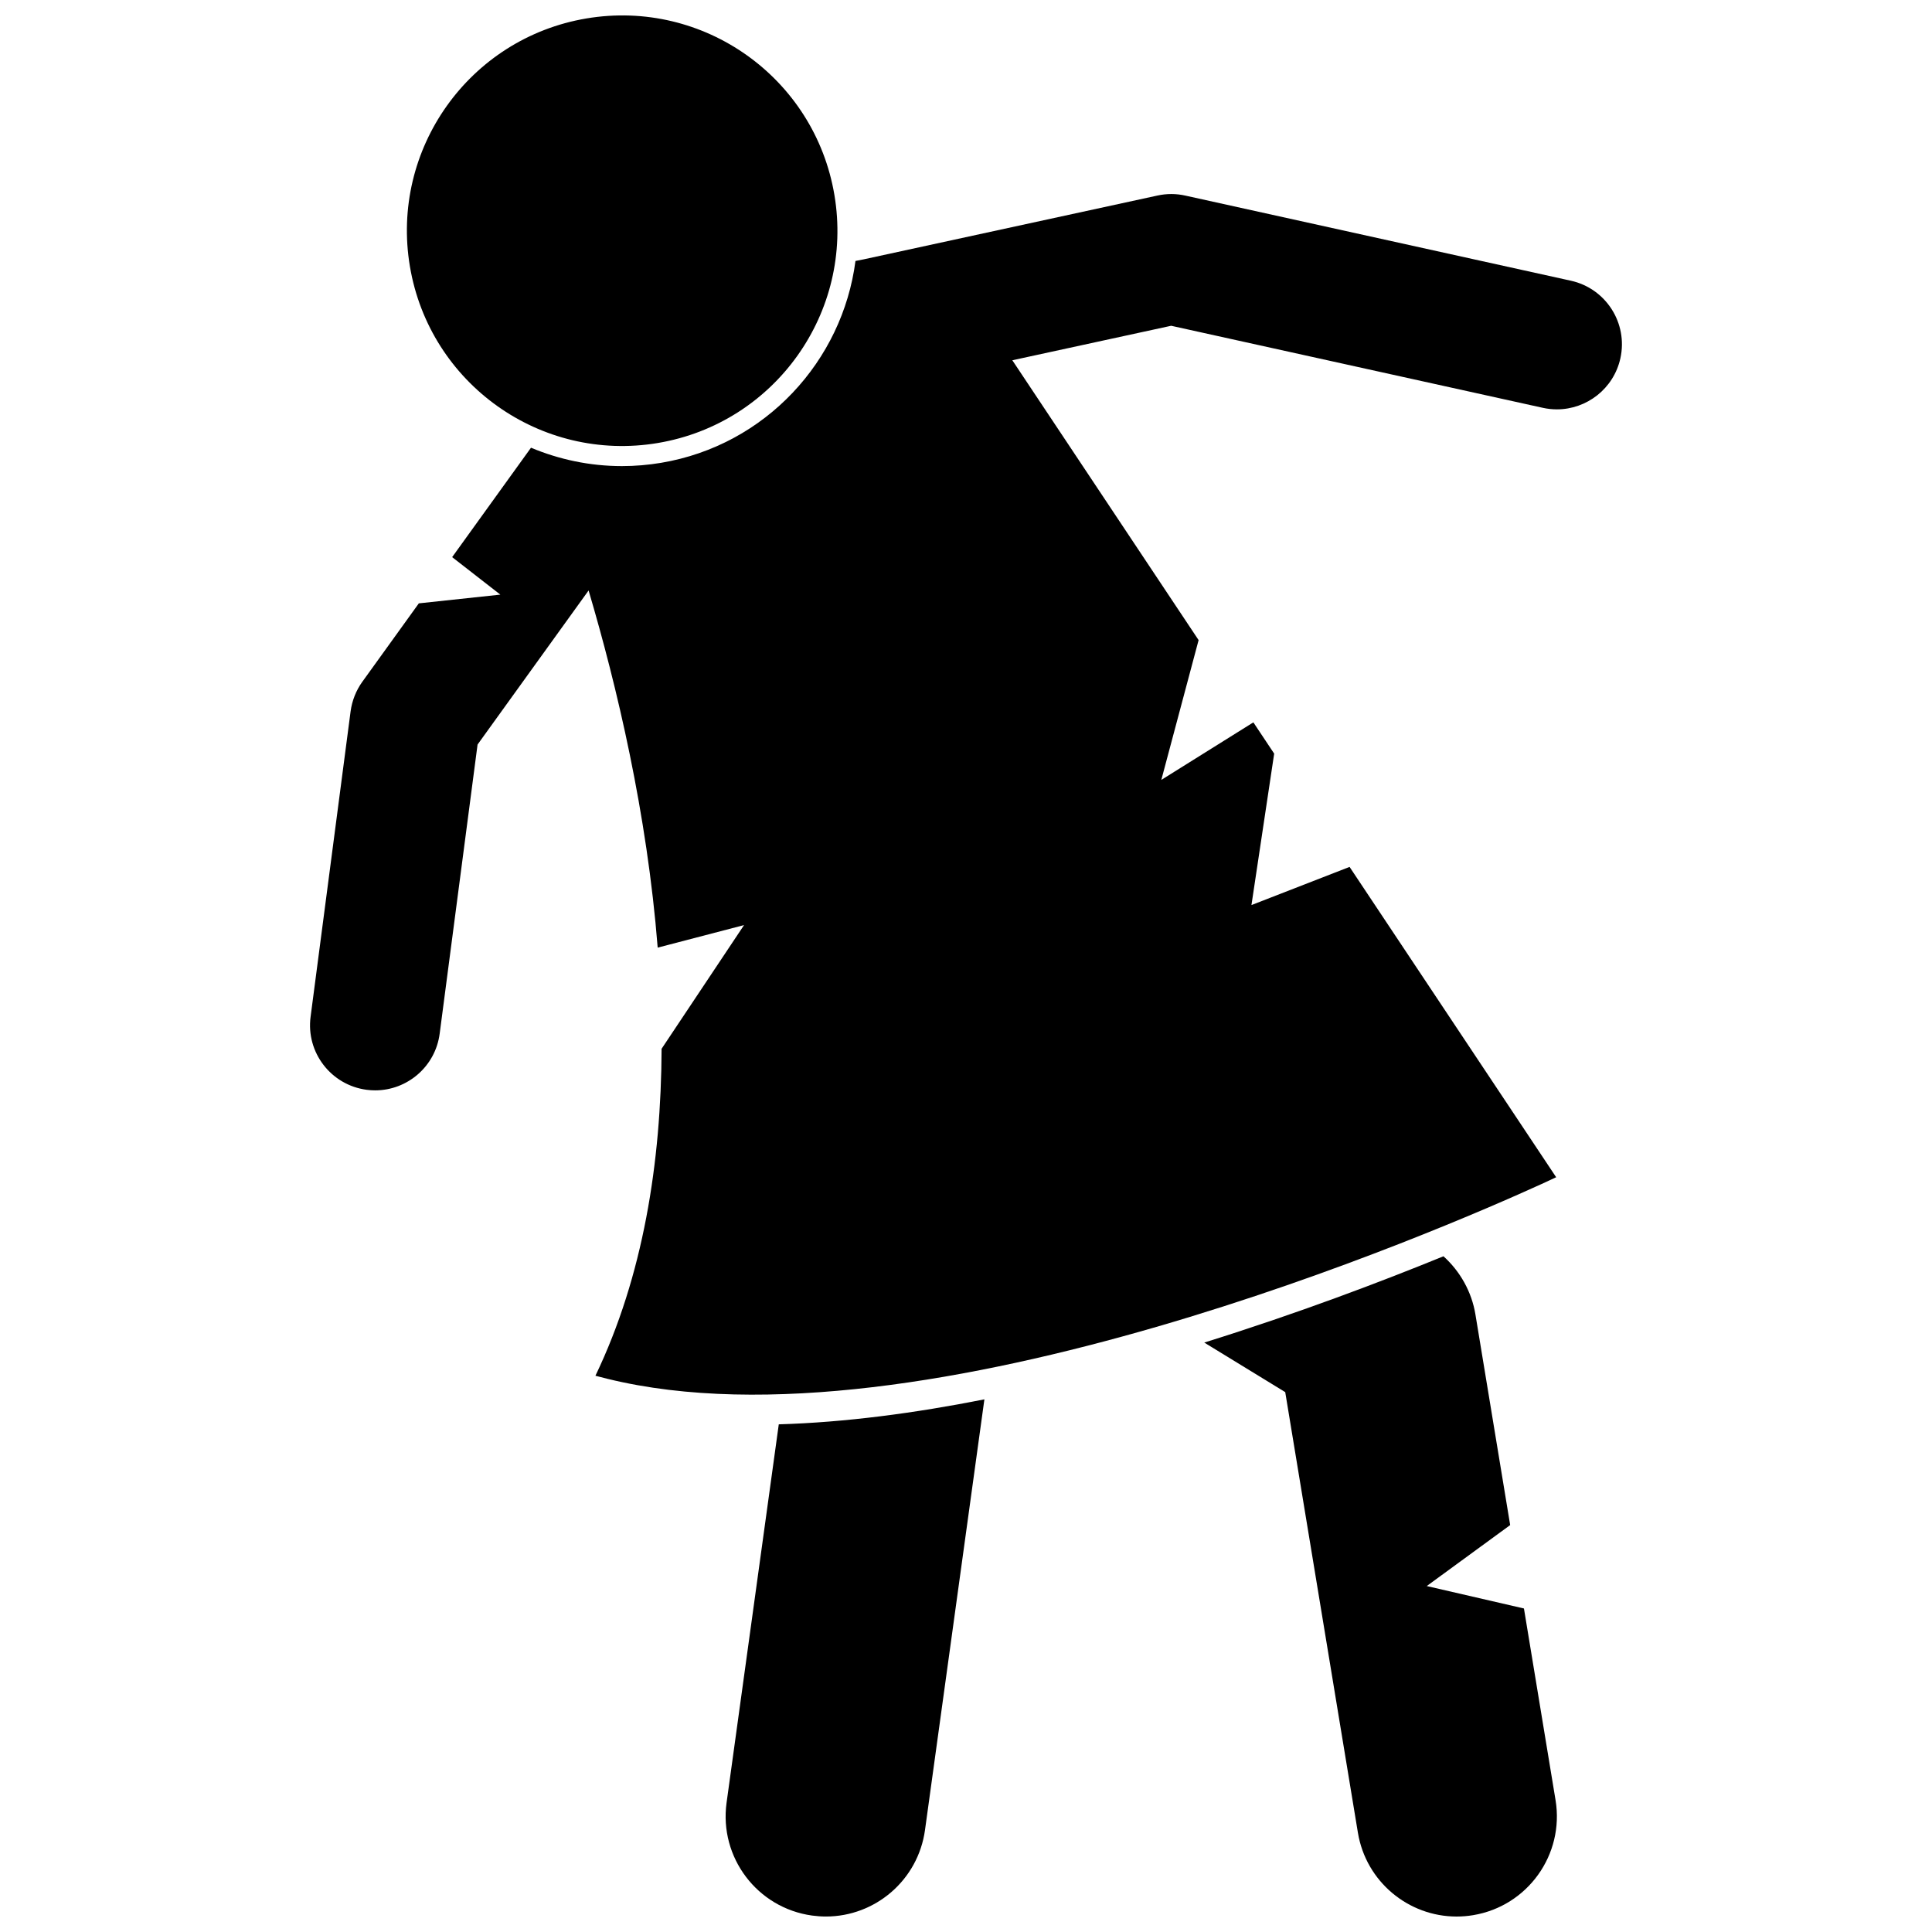
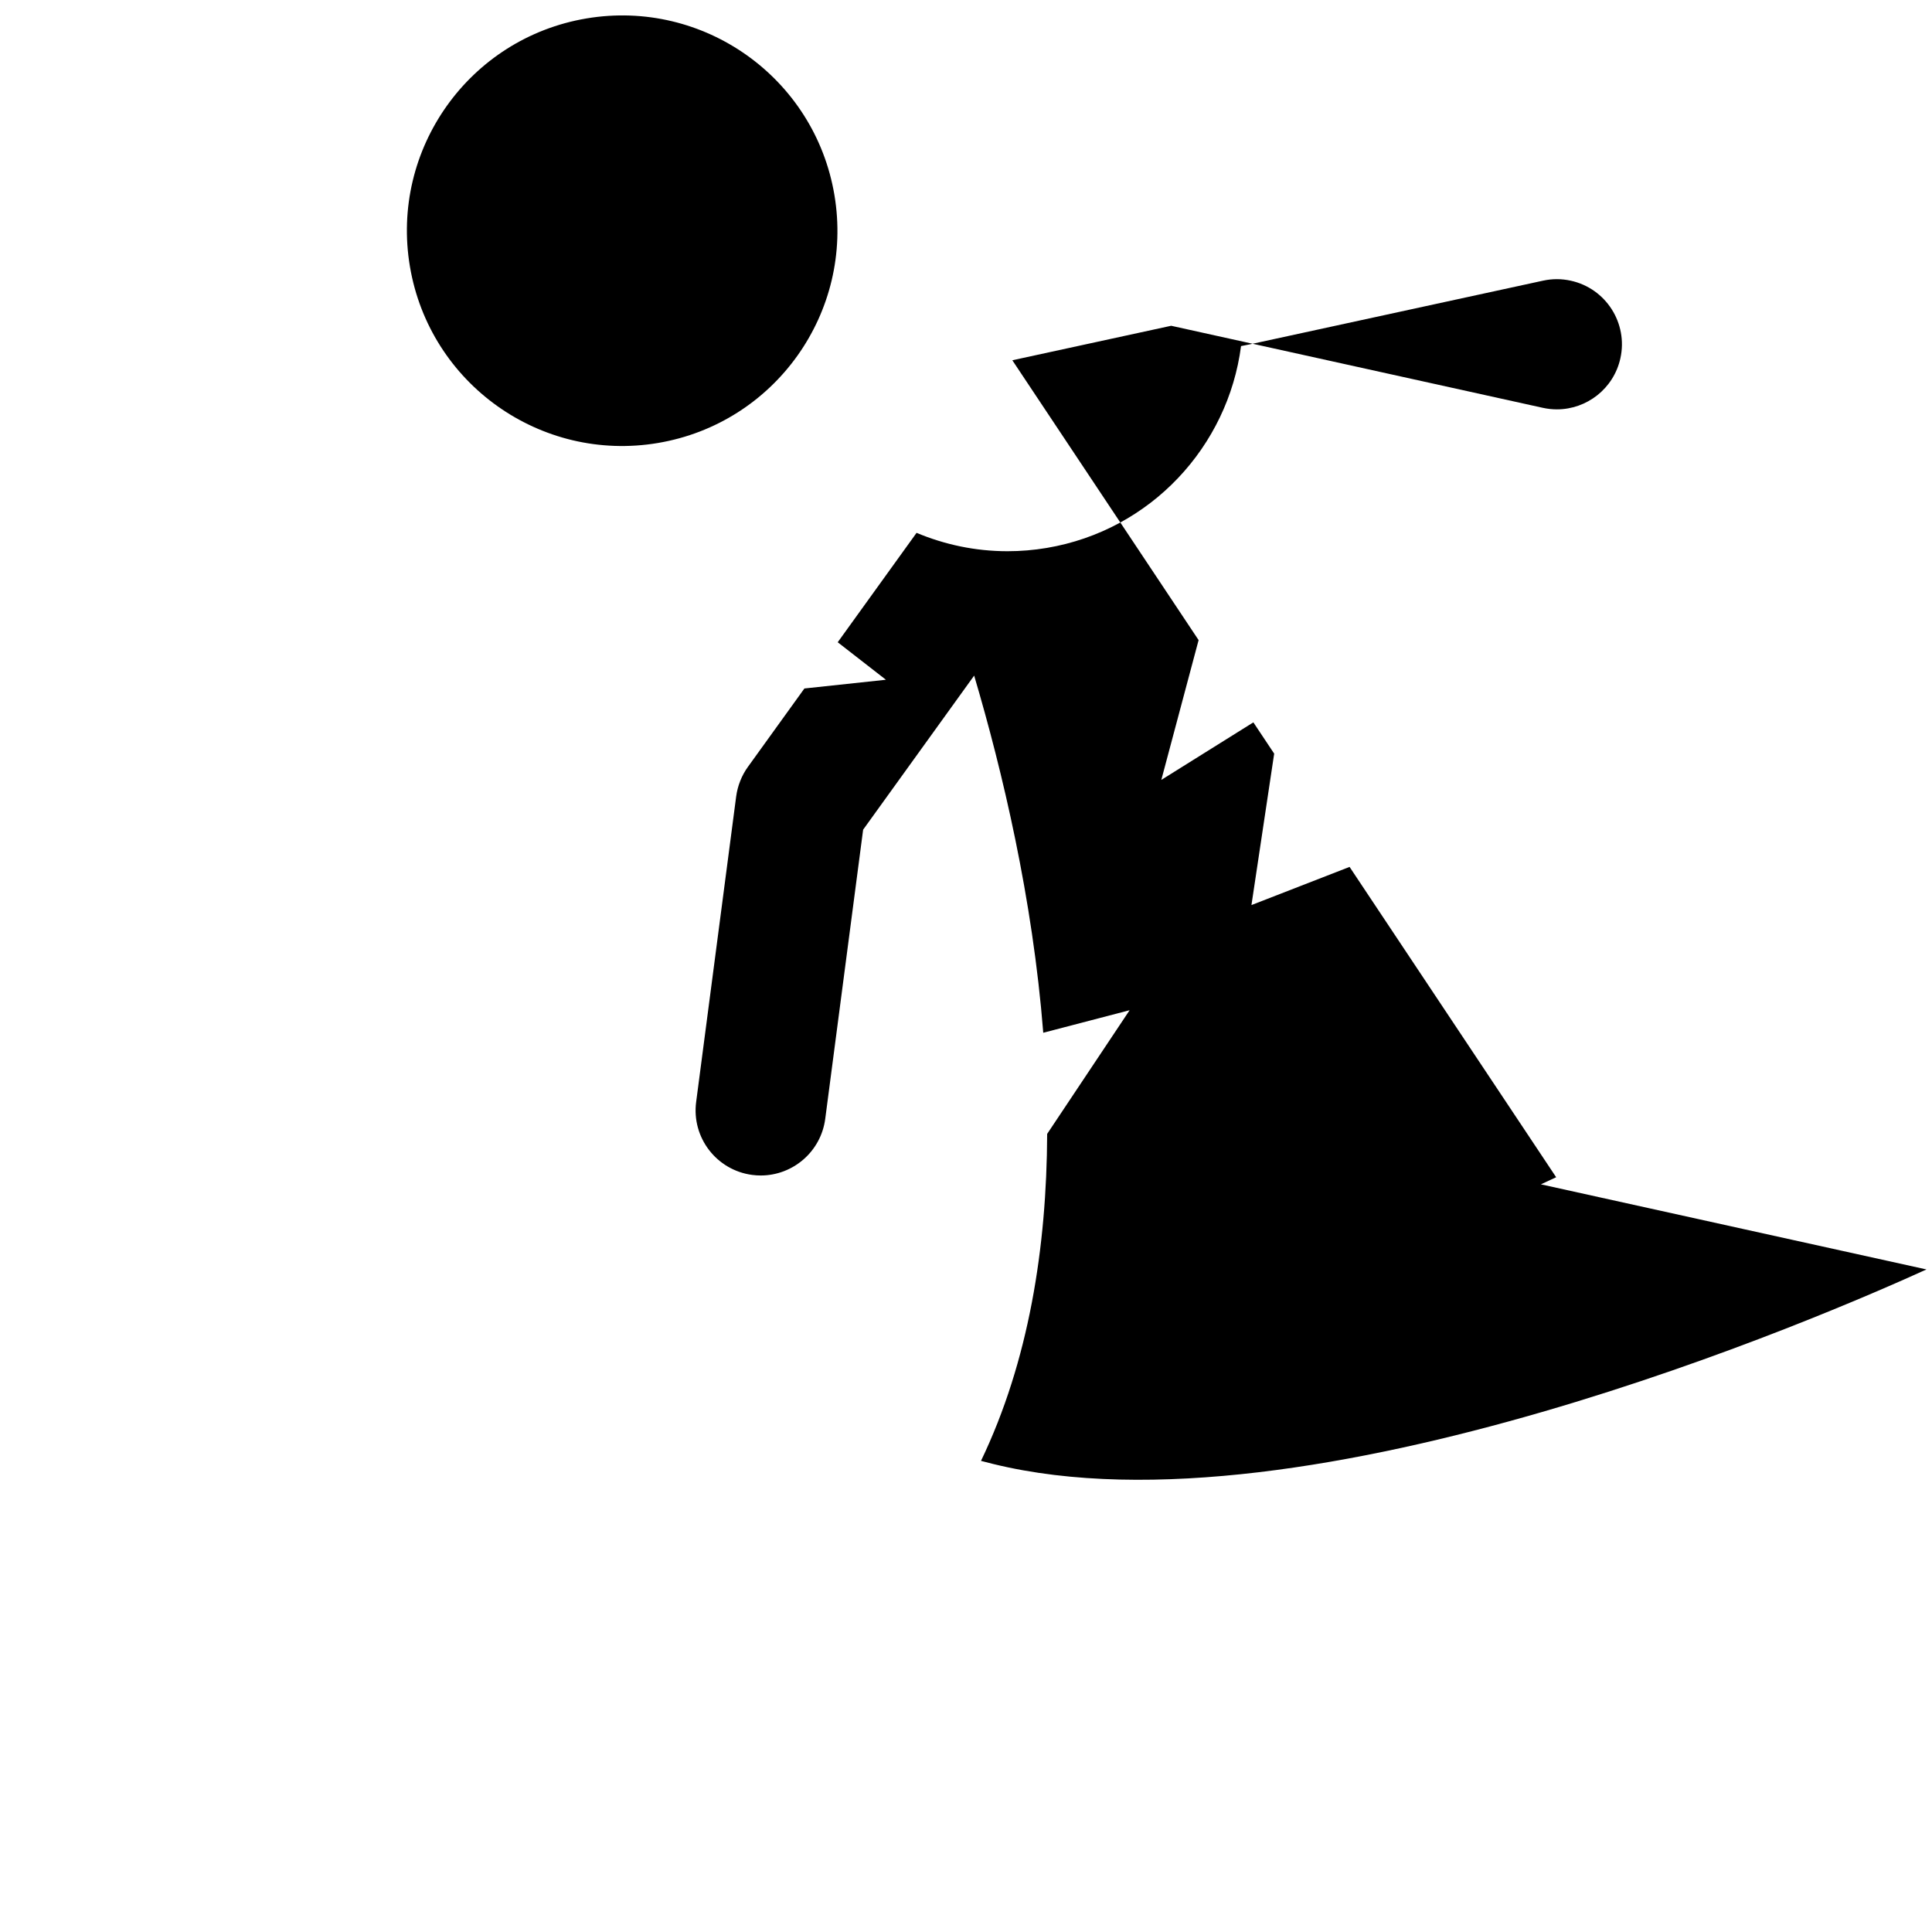
<svg xmlns="http://www.w3.org/2000/svg" width="800px" height="800px" version="1.1" viewBox="144 144 512 512">
  <defs>
    <clipPath id="c">
-       <path d="m336 514h69v137.9h-69z" />
-     </clipPath>
+       </clipPath>
    <clipPath id="b">
-       <path d="m463 476h94v175.9h-94z" />
-     </clipPath>
+       </clipPath>
    <clipPath id="a">
      <path d="m251 148.09h115v114.91h-115z" />
    </clipPath>
  </defs>
  <g clip-path="url(#c)">
    <path d="m336.55 621.73c-2 14.516 8.145 27.918 22.668 29.914 1.234 0.168 2.457 0.254 3.668 0.254 13.043 0 24.41-9.629 26.246-22.914l15.742-114.14c-18.391 3.644-36.887 6.106-54.492 6.621z" />
  </g>
  <g clip-path="url(#b)">
    <path d="m484.6 512.93 19.258 116.75c2.144 12.992 13.398 22.223 26.152 22.223 1.438 0 2.891-0.117 4.359-0.359 14.461-2.383 24.25-16.043 21.867-30.5l-8.375-50.781-25.758-5.945 22.109-16.156-9.211-55.84c-0.988-5.973-4.027-11.395-8.469-15.395-16.516 6.742-38.68 15.16-63.391 22.867z" />
  </g>
-   <path d="m552.35 457.86c2.637-1.203 4.051-1.879 4.051-1.879l-54.75-82.242-26.004 10.113 6.023-40.133-5.516-8.285-24.391 15.246 9.879-37.047-49.363-74.16 42.094-9.141 98.484 21.742c1.254 0.277 2.504 0.41 3.738 0.41 7.91 0 15.047-5.484 16.824-13.531 2.055-9.305-3.824-18.512-13.125-20.562l-102.18-22.559c-2.461-0.547-4.918-0.547-7.379-0.012l-77.855 16.91c-0.707 0.133-1.438 0.277-2.172 0.426-3.441 26.492-23.809 48.832-51.488 53.492-3.441 0.578-6.941 0.871-10.406 0.871-8.523 0-16.652-1.758-24.094-4.871l-20.895 28.996 12.773 9.938-21.602 2.312-14.969 20.773c-1.656 2.289-2.738 5.039-3.113 7.84l-10.605 80.953c-1.246 9.441 5.41 18.105 14.855 19.348 0.762 0.102 1.516 0.148 2.262 0.148 8.531 0 15.949-6.324 17.09-15.012l10.043-76.629 29.422-40.832c7.504 25.348 15.508 59.098 18.312 94.648l22.887-5.973-21.852 32.777c-0.121 30.074-4.856 60.246-17.535 86.652 1.055 0.289 2.129 0.551 3.199 0.816 83.441 20.469 222-39.984 247.36-51.547z" />
+   <path d="m552.35 457.86c2.637-1.203 4.051-1.879 4.051-1.879l-54.75-82.242-26.004 10.113 6.023-40.133-5.516-8.285-24.391 15.246 9.879-37.047-49.363-74.16 42.094-9.141 98.484 21.742c1.254 0.277 2.504 0.41 3.738 0.41 7.91 0 15.047-5.484 16.824-13.531 2.055-9.305-3.824-18.512-13.125-20.562c-2.461-0.547-4.918-0.547-7.379-0.012l-77.855 16.91c-0.707 0.133-1.438 0.277-2.172 0.426-3.441 26.492-23.809 48.832-51.488 53.492-3.441 0.578-6.941 0.871-10.406 0.871-8.523 0-16.652-1.758-24.094-4.871l-20.895 28.996 12.773 9.938-21.602 2.312-14.969 20.773c-1.656 2.289-2.738 5.039-3.113 7.84l-10.605 80.953c-1.246 9.441 5.41 18.105 14.855 19.348 0.762 0.102 1.516 0.148 2.262 0.148 8.531 0 15.949-6.324 17.09-15.012l10.043-76.629 29.422-40.832c7.504 25.348 15.508 59.098 18.312 94.648l22.887-5.973-21.852 32.777c-0.121 30.074-4.856 60.246-17.535 86.652 1.055 0.289 2.129 0.551 3.199 0.816 83.441 20.469 222-39.984 247.36-51.547z" />
  <g clip-path="url(#a)">
    <path d="m365.13 195.68c5.227 31.07-15.719 60.492-46.785 65.719-31.066 5.227-60.488-15.723-65.715-46.793-5.227-31.066 15.719-60.492 46.785-65.719 31.066-5.227 60.488 15.723 65.715 46.793" />
  </g>
</svg>